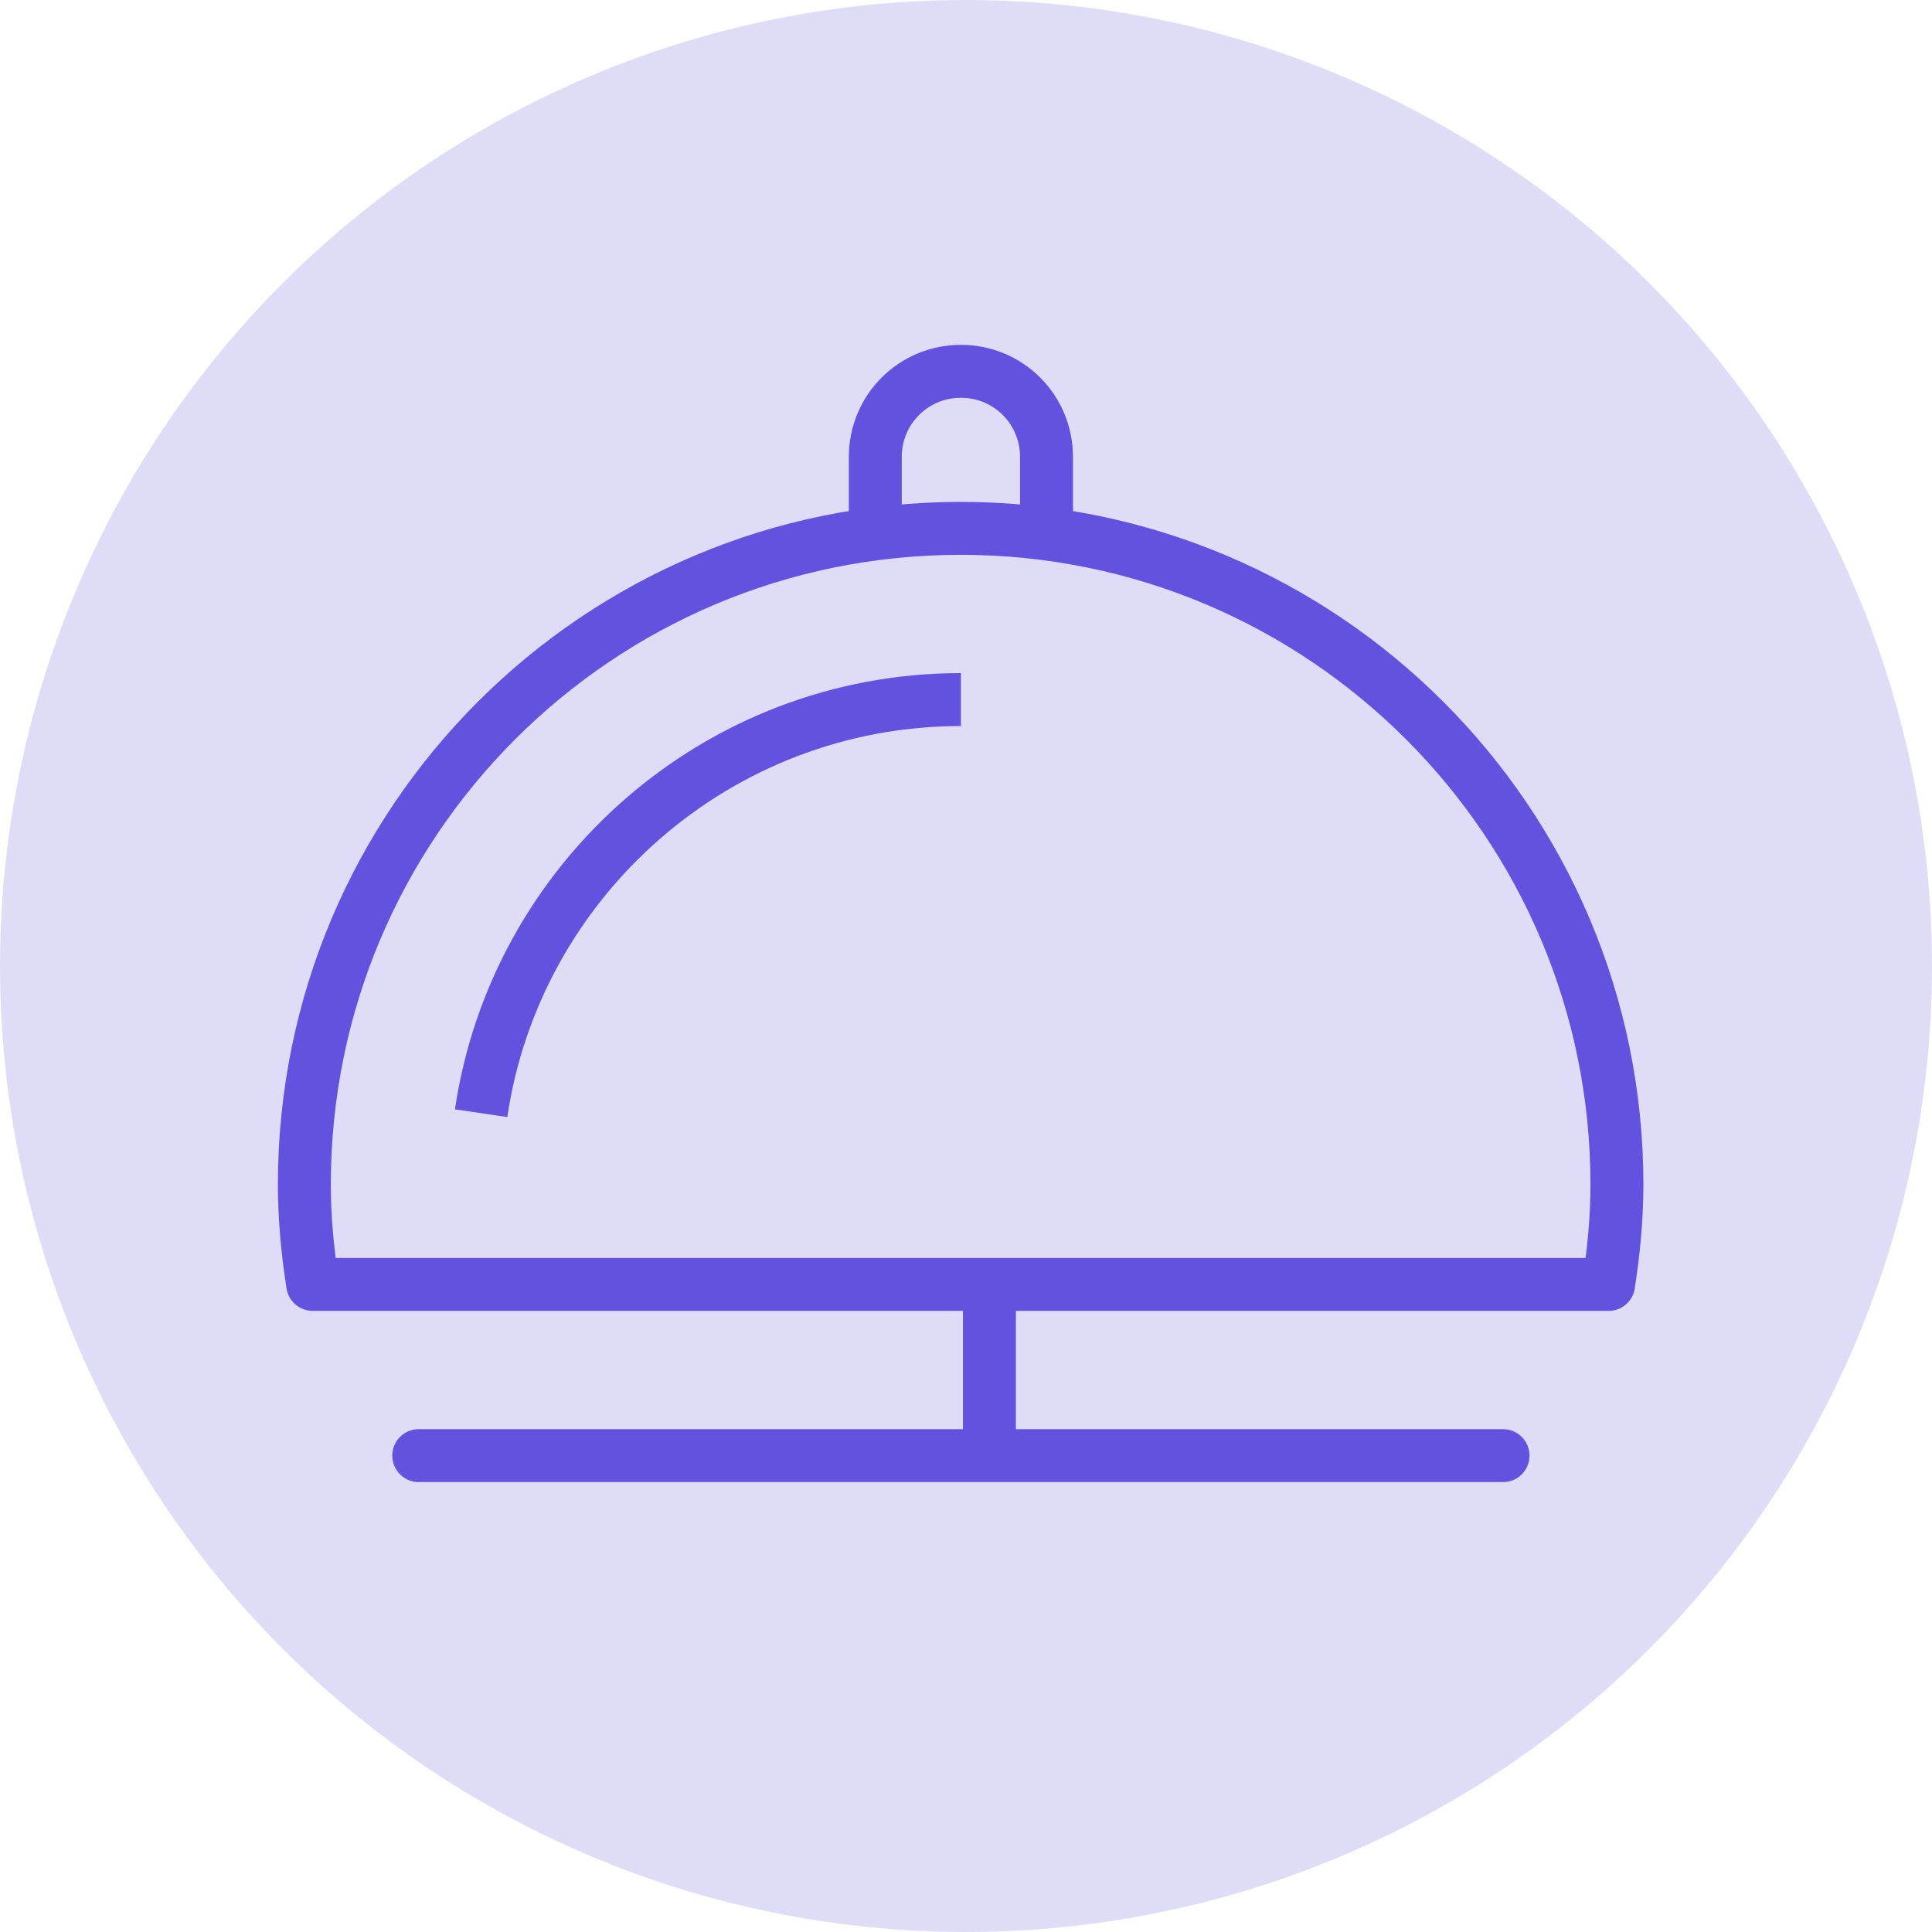
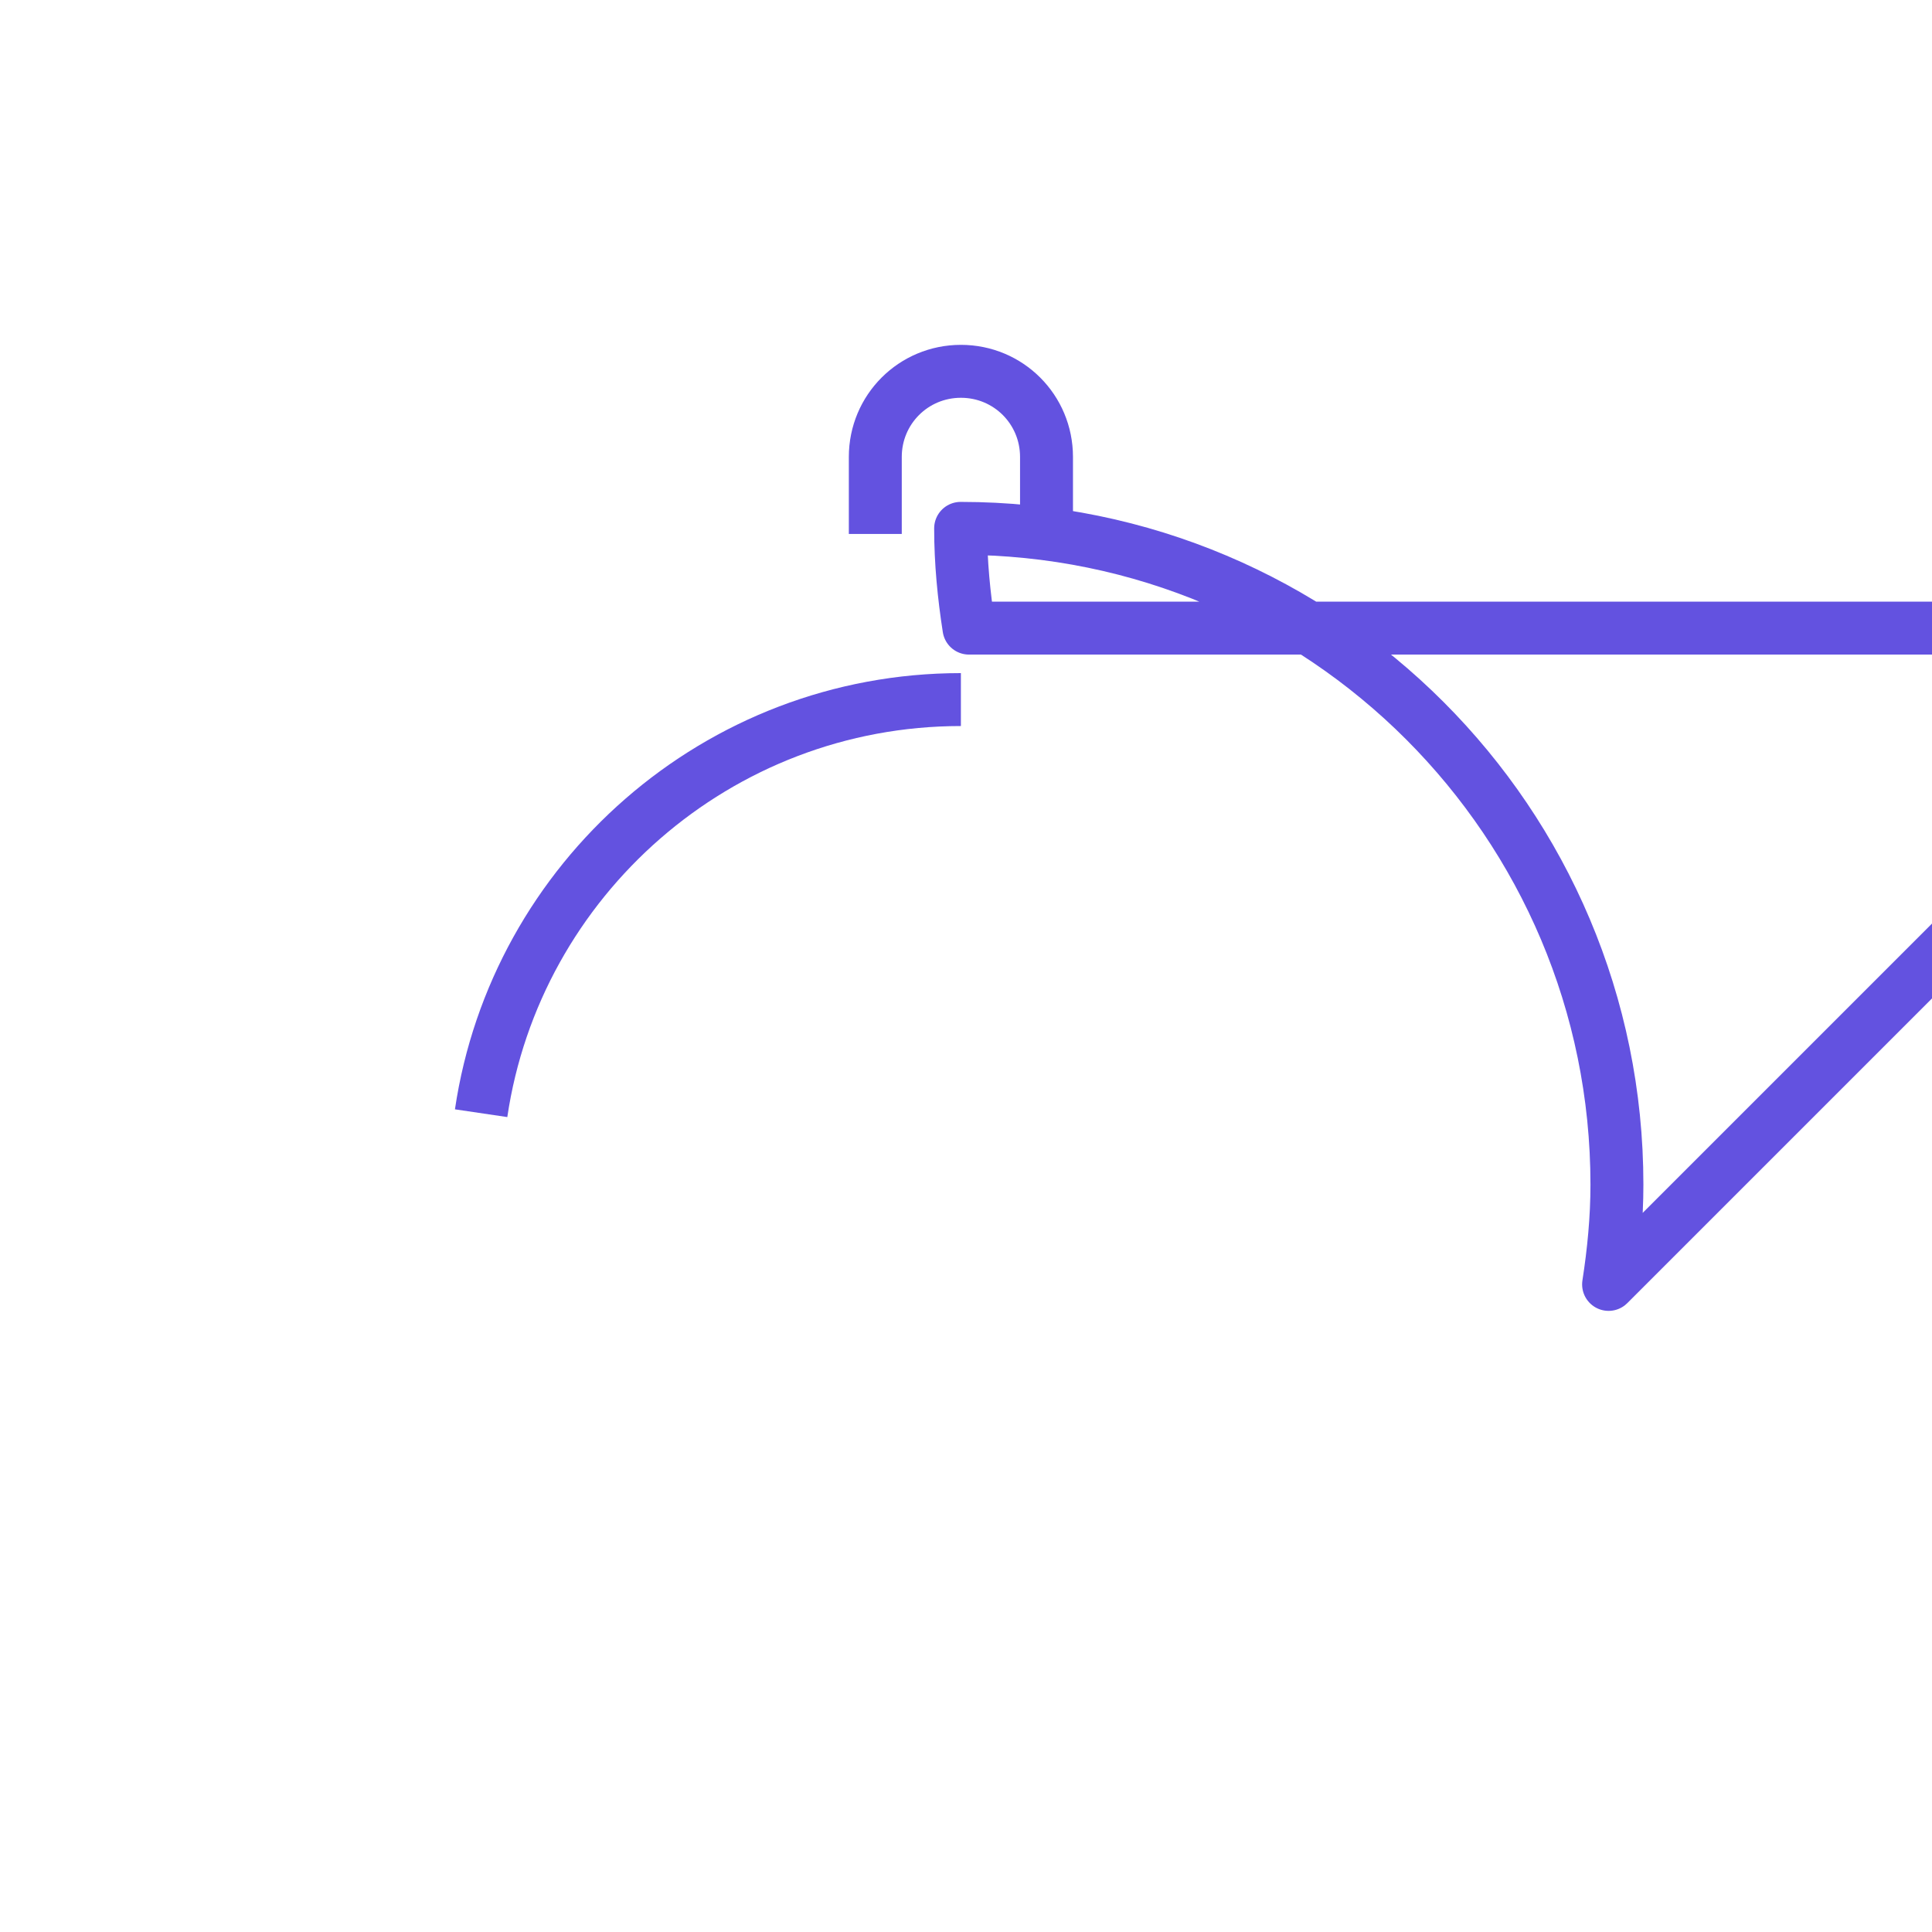
<svg xmlns="http://www.w3.org/2000/svg" width="73" height="73" fill="none">
-   <circle cx="36.5" cy="36.5" r="36.5" fill="#6352e0" fill-opacity=".2" />
  <g stroke="#6352e0" stroke-width="2">
    <g stroke-miterlimit="10">
-       <path d="M37.385 48.531V55" />
-       <path d="M56.792 55h-40.97" stroke-linecap="round" />
-     </g>
-     <path d="M60.78 48.531c.191-1.231.315-2.49.315-3.769 0-13.692-11.096-24.798-24.798-24.798S11.5 31.061 11.5 44.762c0 1.288.124 2.538.315 3.769h48.956.01z" stroke-linejoin="round" />
+       </g>
+     <path d="M60.78 48.531c.191-1.231.315-2.49.315-3.769 0-13.692-11.096-24.798-24.798-24.798c0 1.288.124 2.538.315 3.769h48.956.01z" stroke-linejoin="round" />
    <path d="M18.179 42.062c1.307-8.835 8.94-15.629 18.128-15.629m-3.234-6.258v-2.91c0-1.794 1.441-3.235 3.235-3.235s3.234 1.441 3.234 3.235v2.91" stroke-miterlimit="10" />
  </g>
</svg>